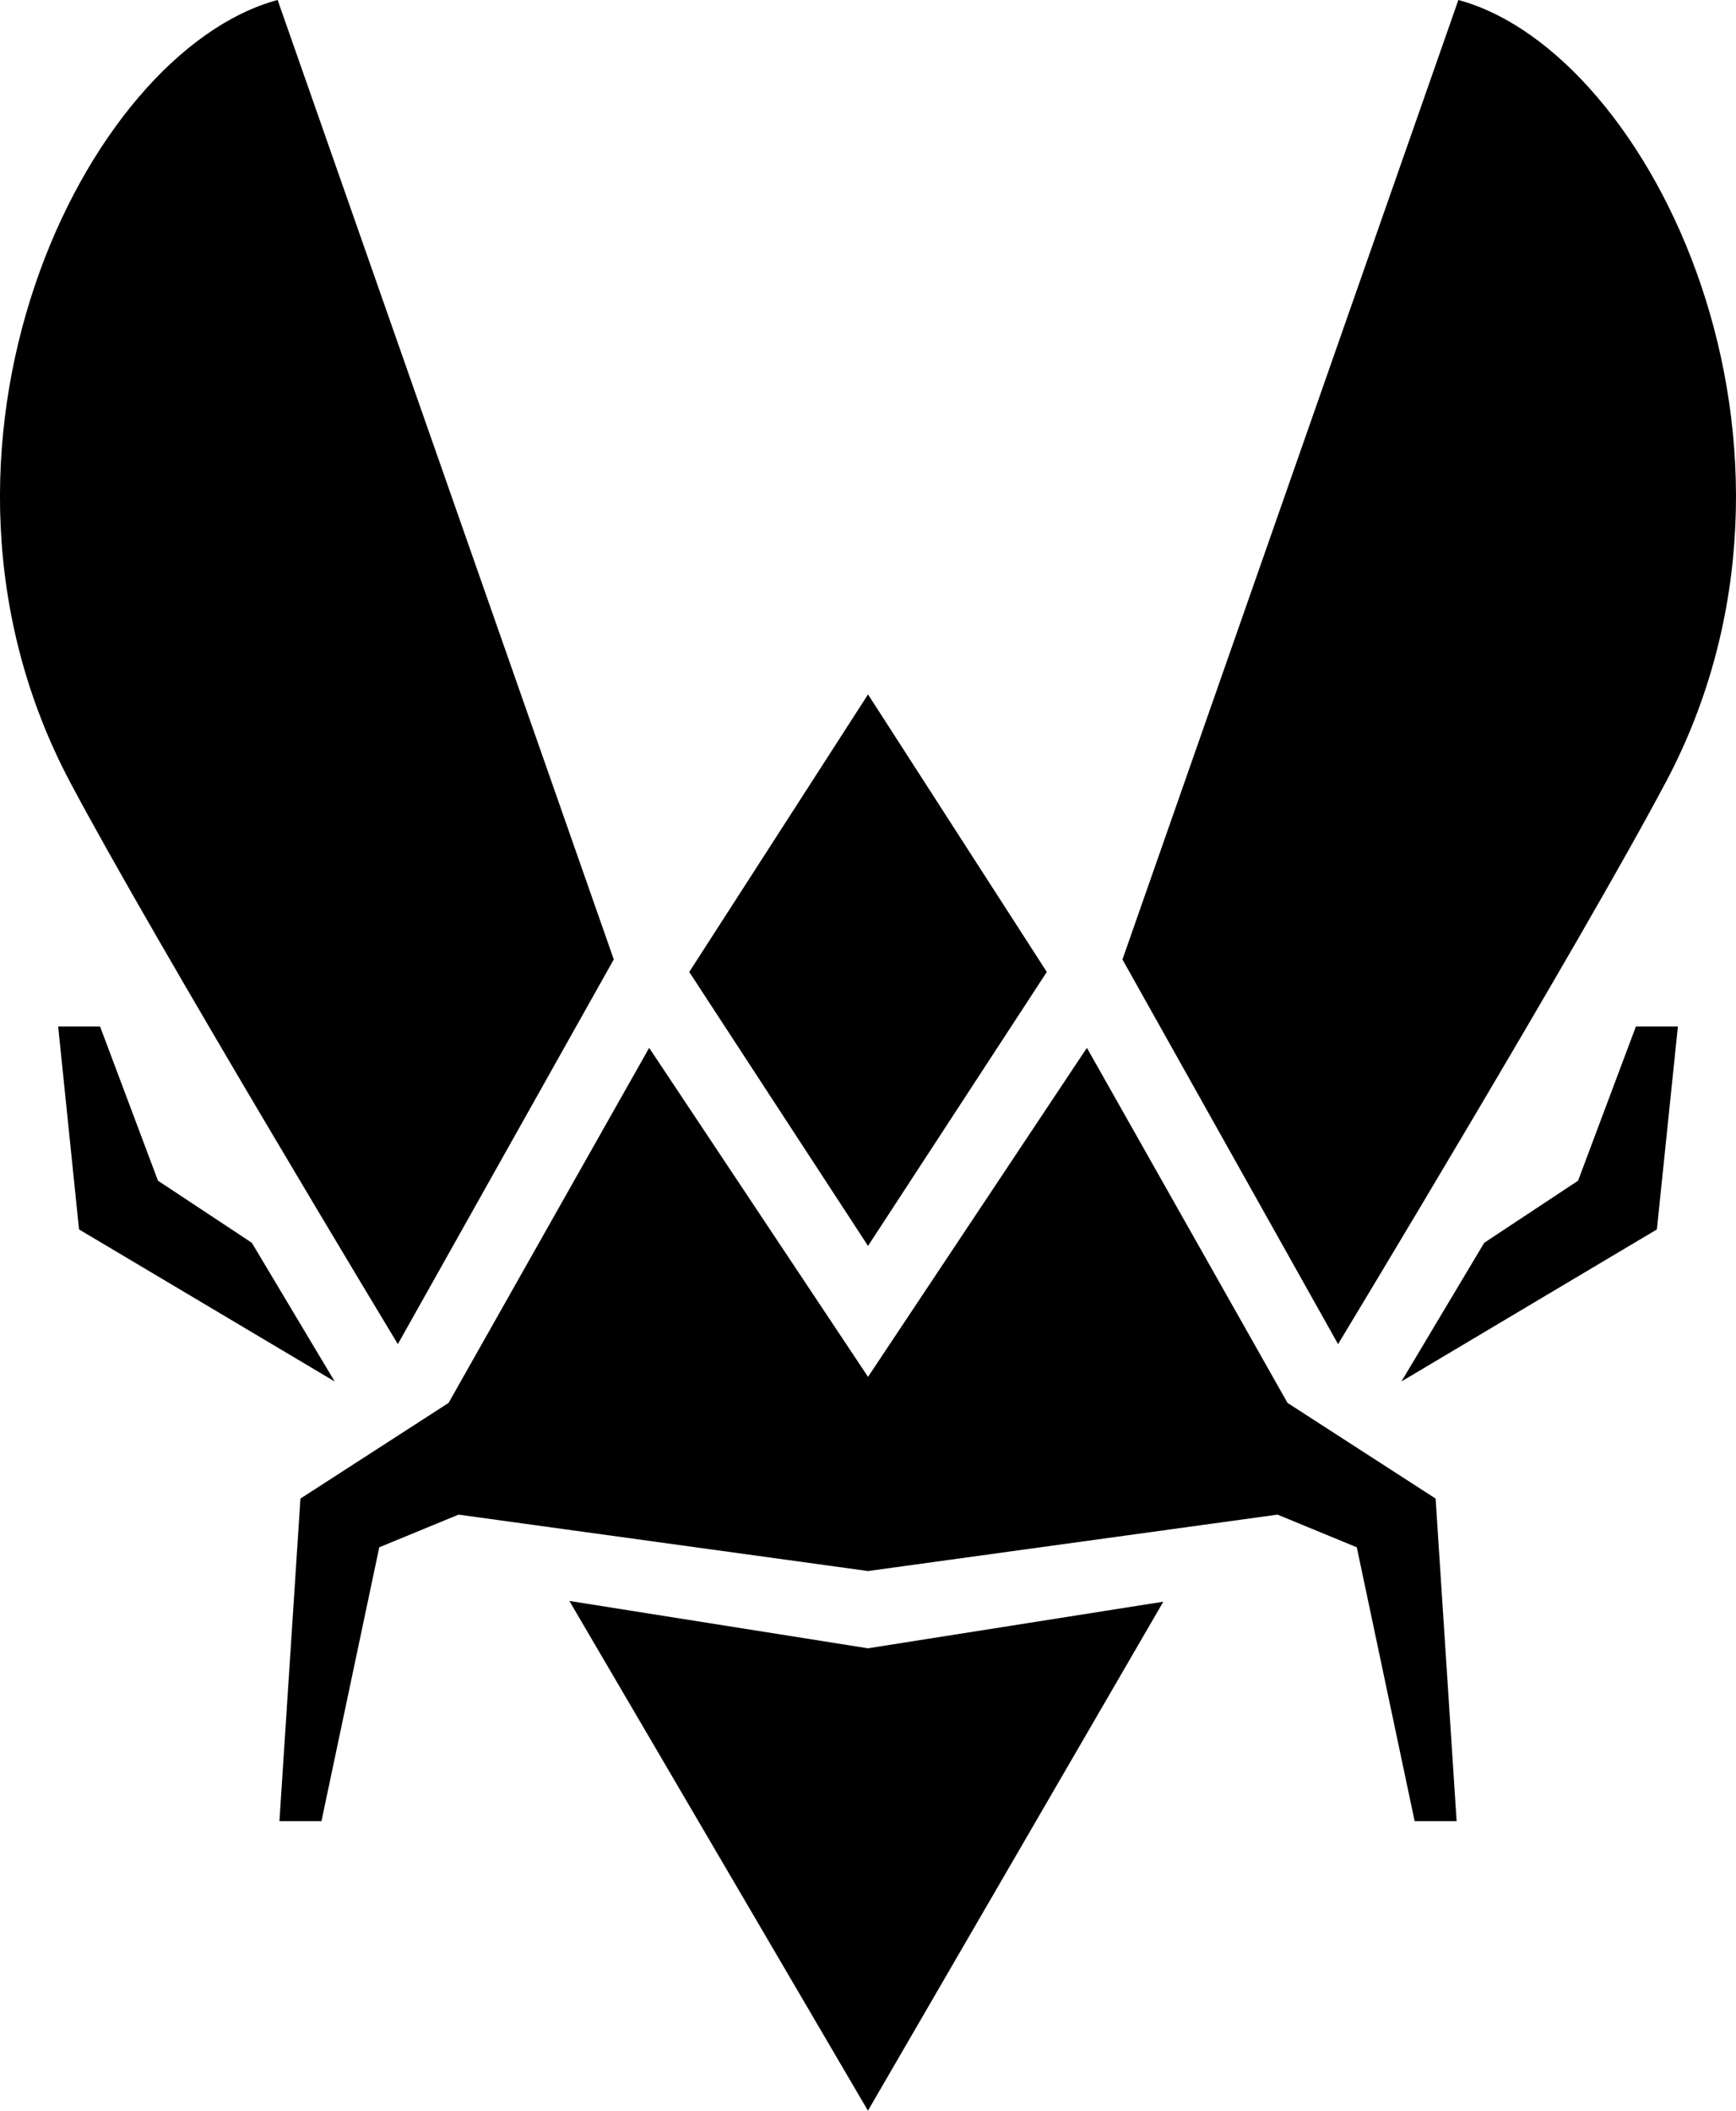
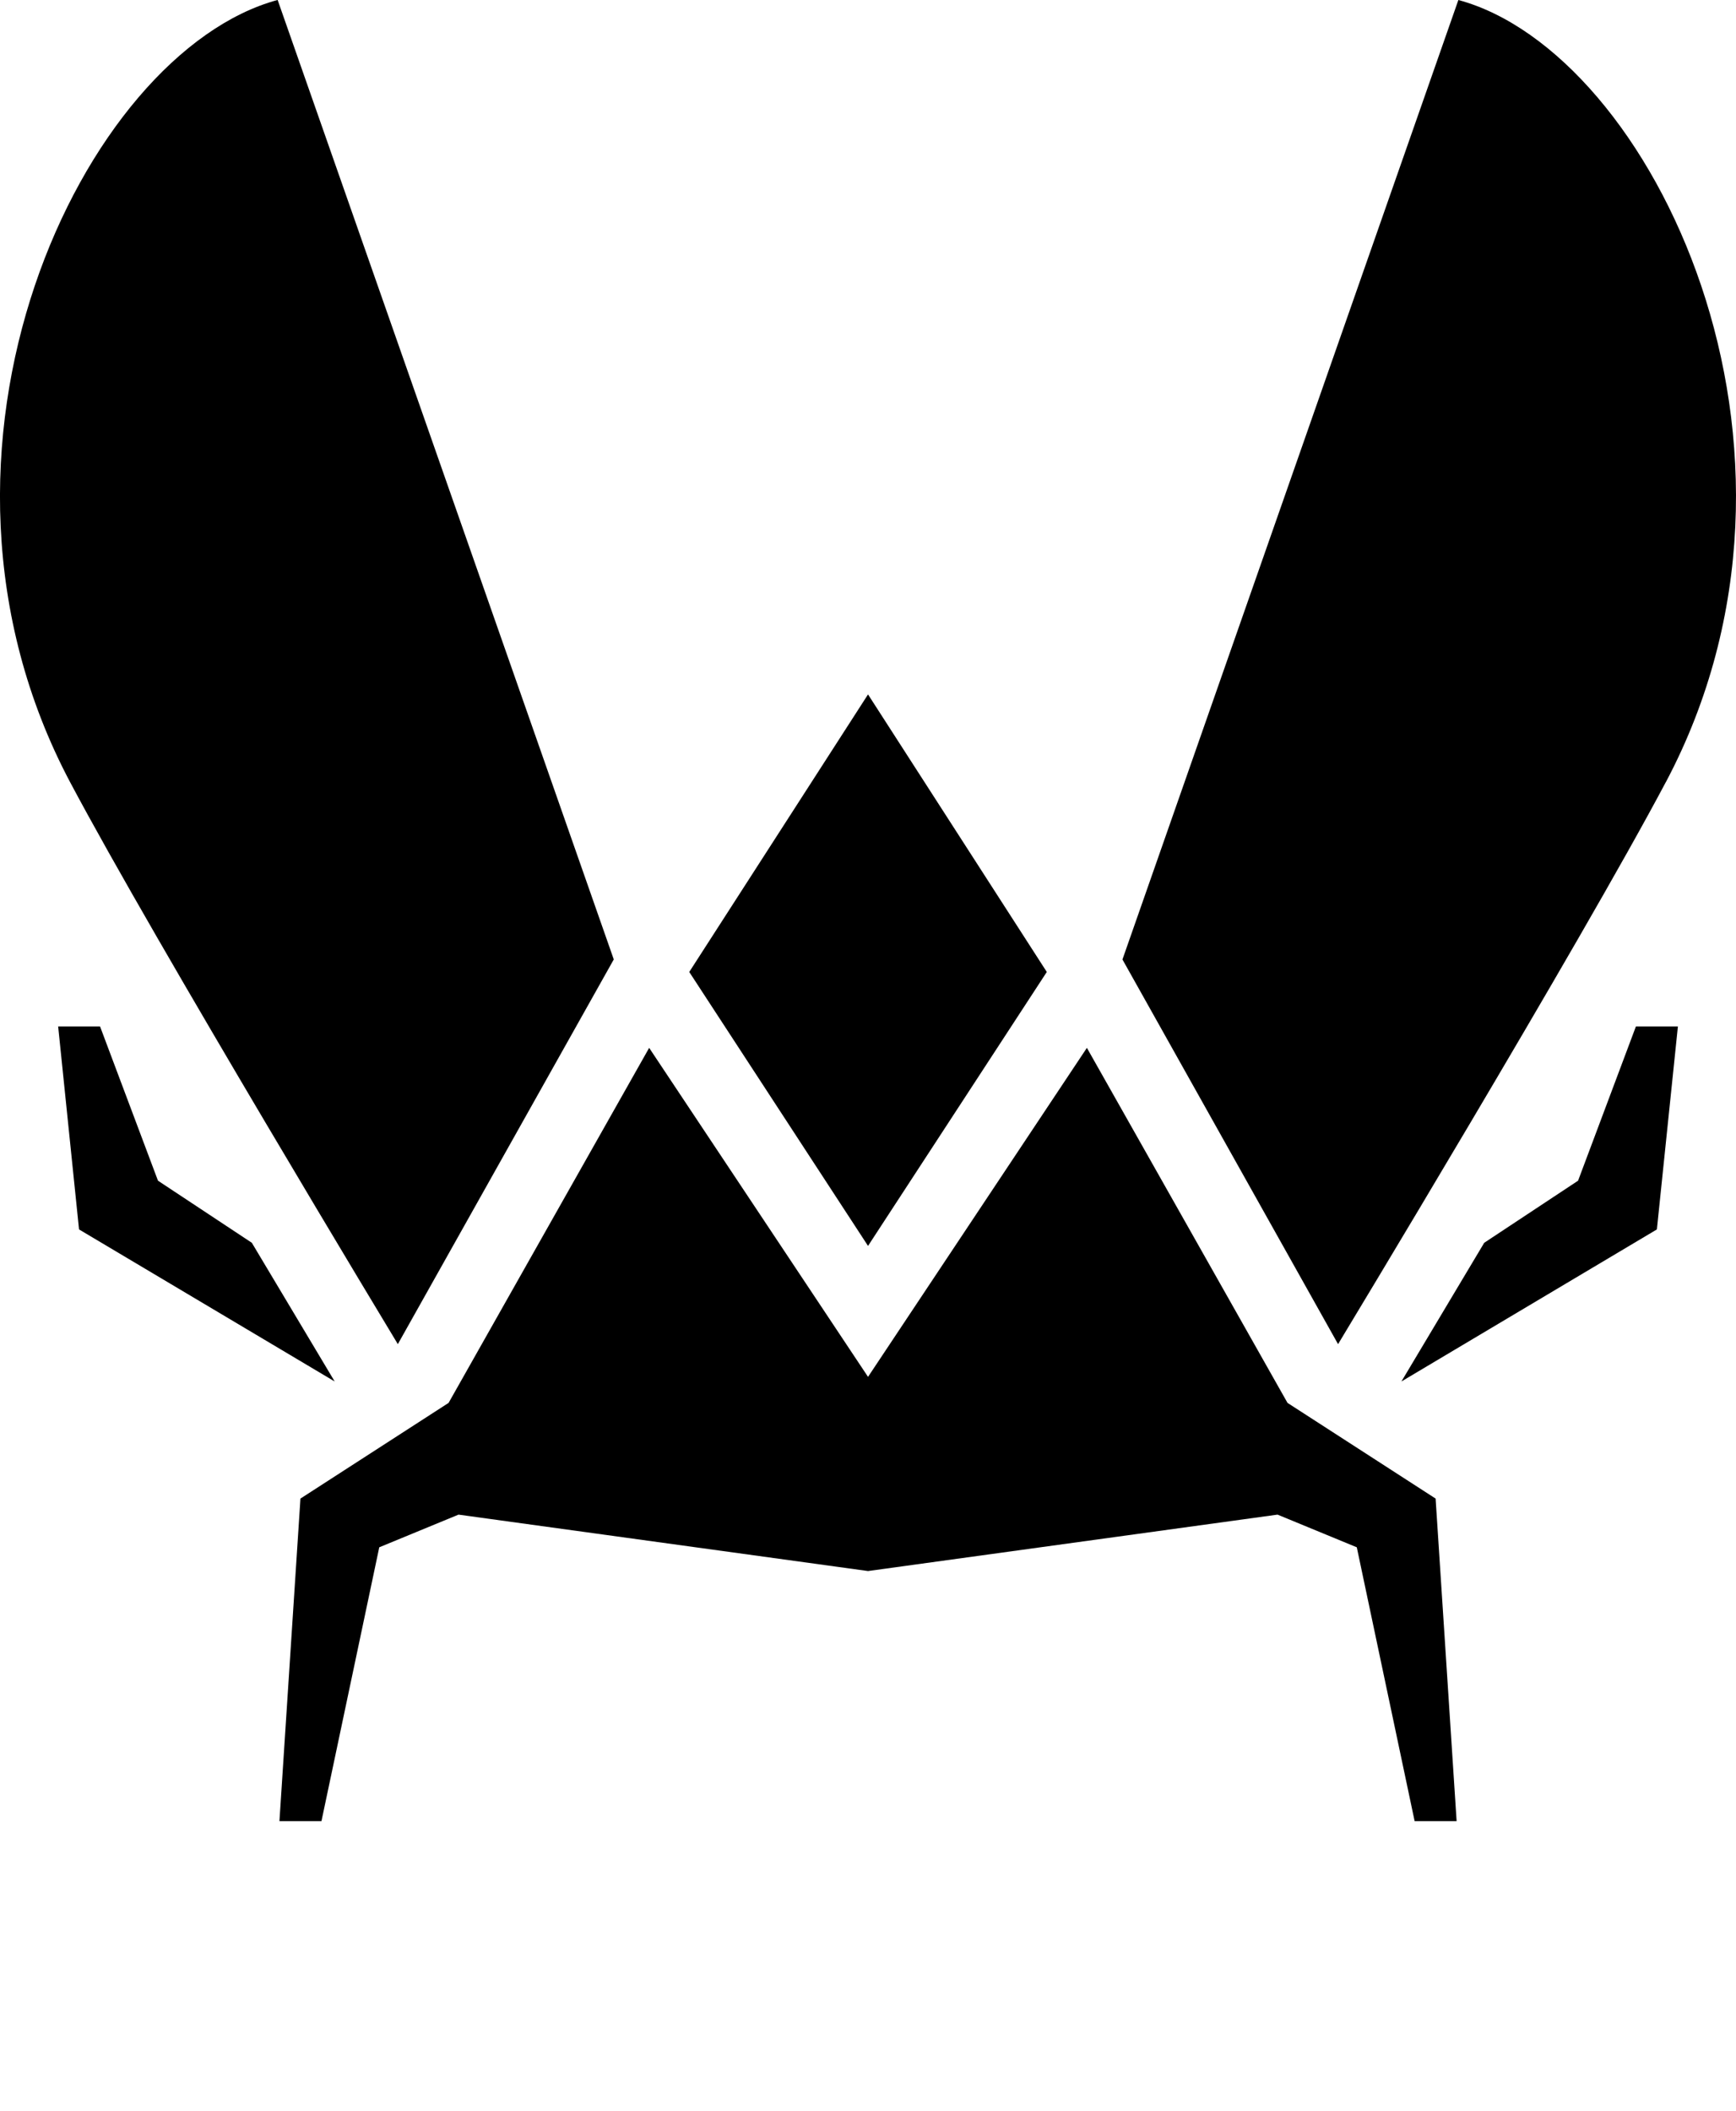
<svg xmlns="http://www.w3.org/2000/svg" width="246.83" height="300" version="1.1" viewBox="0 0 246.83 300">
  <title>Logo_Monochrome_Vitality</title>
  <g id="Symbols" transform="scale(6.25)" fill="none" fill-rule="evenodd">
    <g id="Header_DEsktop" transform="translate(-96,-13)" fill="#000" fill-rule="nonzero">
      <g id="Logo_Monochrome_Vitality" transform="translate(96,13)">
-         <path id="Path" d="m9.051 30.567 4.912-8.748-7.647-21.82c-4.42 1.194-8.74 10.209-4.721 17.789 1.932 3.639 7.455 12.779 7.455 12.779z" />
+         <path id="Path" d="m9.051 30.567 4.912-8.748-7.647-21.82c-4.42 1.194-8.74 10.209-4.721 17.789 1.932 3.639 7.455 12.779 7.455 12.779" />
        <polygon points="7.614 31.417 5.729 28.263 3.594 26.851 2.276 23.343 1.323 23.343 1.798 27.959" />
        <polygon points="37.216 23.343 35.9 26.851 33.765 28.263 31.881 31.417 37.693 27.959 38.171 23.343" />
-         <polygon points="19.745 48 26.465 36.425 19.745 37.485 12.953 36.408" />
        <polygon points="19.747 15.792 15.68 22.104 19.747 28.334 23.814 22.104" />
        <polygon points="6.835 34.08 6.357 41.416 7.313 41.416 8.628 35.188 10.431 34.445 19.747 35.728 29.063 34.445 30.866 35.188 32.182 41.416 33.137 41.416 32.659 34.08 29.29 31.904 24.726 23.83 19.747 31.312 14.768 23.83 10.205 31.904" />
        <path d="m37.896 17.789c4.021-7.58-0.299-16.595-4.719-17.789l-7.642 21.82 4.905 8.748s5.526-9.139 7.455-12.779z" />
      </g>
    </g>
  </g>
</svg>